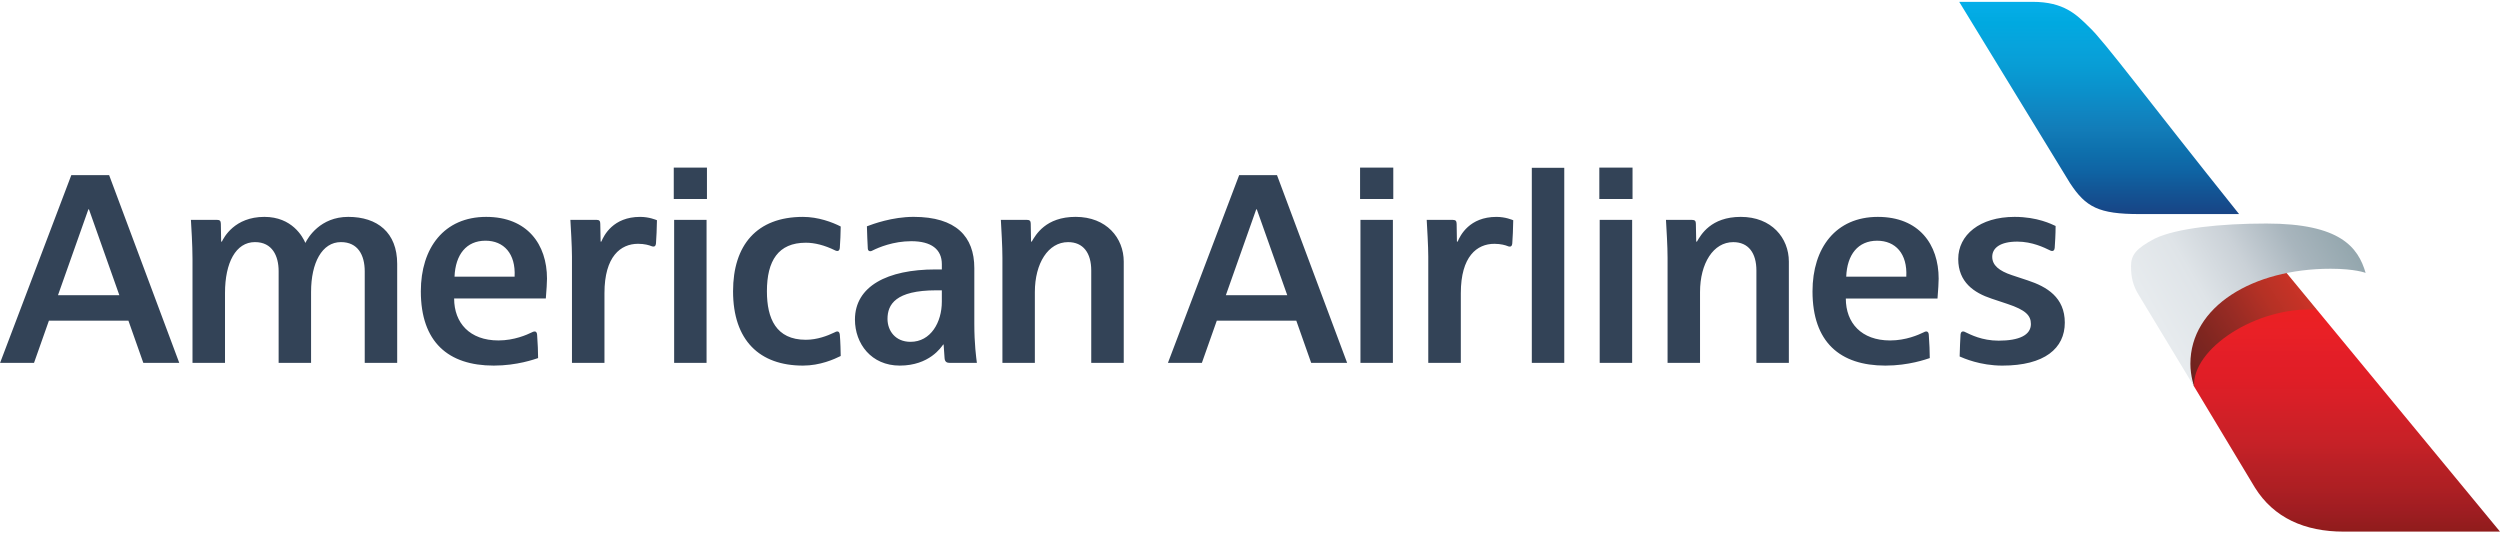
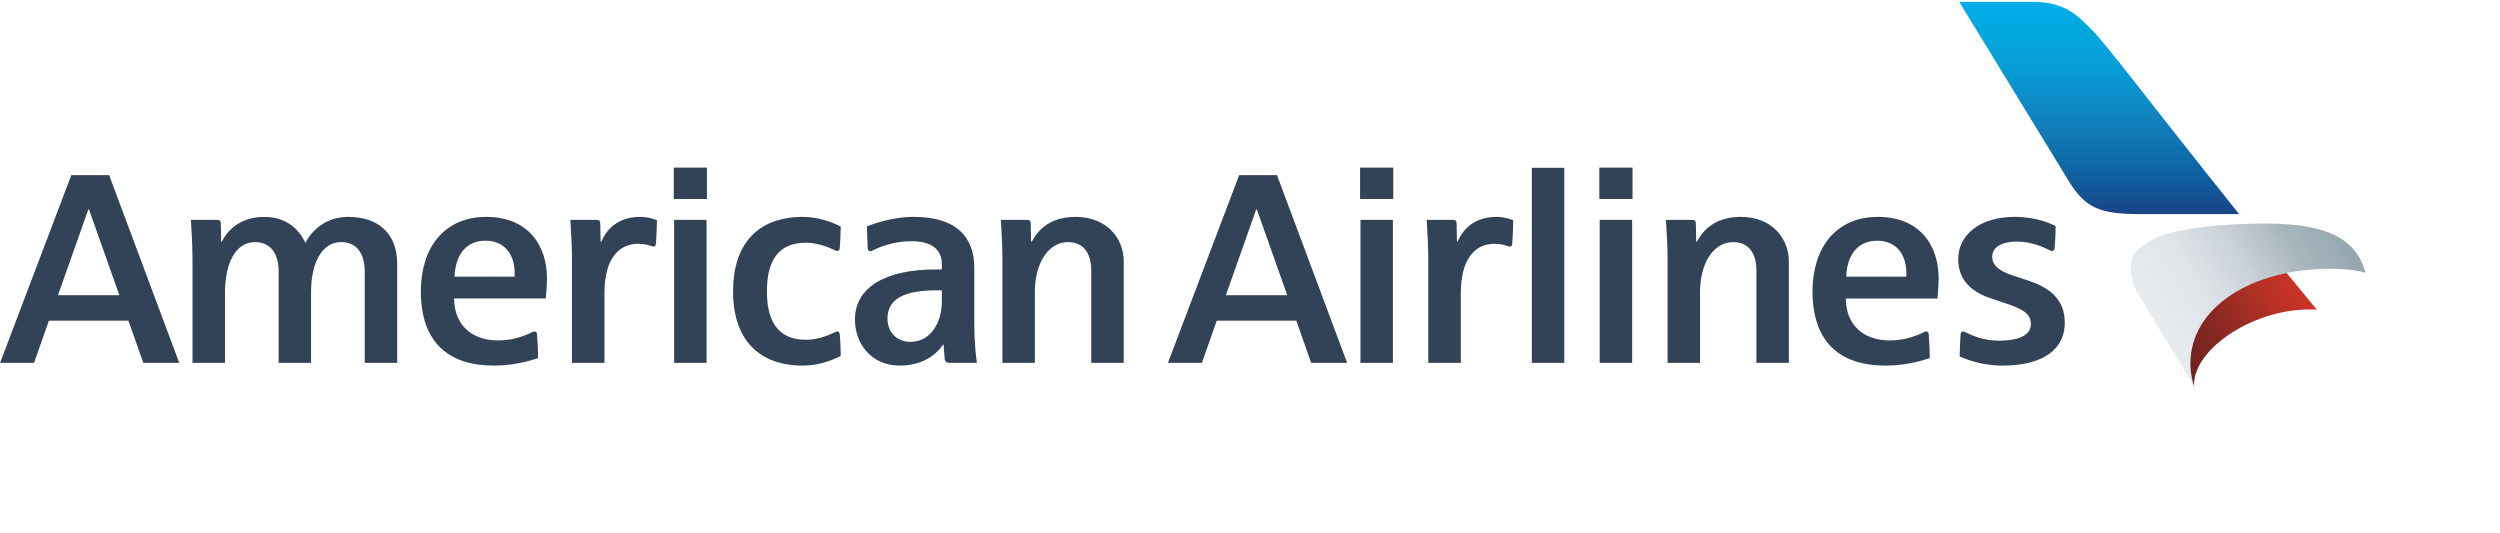
<svg xmlns="http://www.w3.org/2000/svg" version="1.1" id="Layer_1" x="0px" y="0px" width="792px" height="169px" viewBox="204 315.5 792 169" enable-background="new 204 315.5 792 169" xml:space="preserve">
  <g>
    <linearGradient id="SVGID_1_" gradientUnits="userSpaceOnUse" x1="-170.3" y1="192.274" x2="-170.3" y2="-67.723" gradientTransform="matrix(0.267 0 0 -0.267 992.045 465.626)">
      <stop offset="0" style="stop-color:#EB2023" />
      <stop offset="0.096" style="stop-color:#E92026" />
      <stop offset="0.204" style="stop-color:#E31E27" />
      <stop offset="0.299" style="stop-color:#E01E26" />
      <stop offset="0.404" style="stop-color:#D81F27" />
      <stop offset="0.5" style="stop-color:#CF2027" />
      <stop offset="0.6" style="stop-color:#C62127" />
      <stop offset="0.7" style="stop-color:#B92025" />
      <stop offset="0.8" style="stop-color:#AE1F23" />
      <stop offset="0.9" style="stop-color:#A01D22" />
      <stop offset="1" style="stop-color:#901C1C" />
    </linearGradient>
-     <path fill="url(#SVGID_1_)" d="M899.089,437.946l19.267,32.019c5.973,9.595,15.814,13.95,28.073,13.95H996l-58.033-70.325   l-8.232-4.688l-21.728,7.09l-11.009,15.932L899.089,437.946z" />
    <linearGradient id="SVGID_2_" gradientUnits="userSpaceOnUse" x1="-368.838" y1="135.953" x2="-224.387" y2="228.46" gradientTransform="matrix(0.267 0 0 -0.267 992.045 465.626)">
      <stop offset="0" style="stop-color:#6C221F" />
      <stop offset="0.249" style="stop-color:#7F2620" />
      <stop offset="0.498" style="stop-color:#982B24" />
      <stop offset="0.749" style="stop-color:#B53125" />
      <stop offset="1" style="stop-color:#CB3327" />
    </linearGradient>
    <path fill="url(#SVGID_2_)" d="M937.967,413.59l-12.114-14.686l-32.021,17.223l3.396,17.385l1.861,4.435   C898.359,426.164,918.59,412.484,937.967,413.59z" />
    <linearGradient id="SVGID_3_" gradientUnits="userSpaceOnUse" x1="-389.497" y1="180.404" x2="-177.864" y2="302.849" gradientTransform="matrix(0.267 0 0 -0.267 992.045 465.626)">
      <stop offset="0" style="stop-color:#E7EBEE" />
      <stop offset="0.249" style="stop-color:#DFE4E8" />
      <stop offset="0.498" style="stop-color:#CAD1D7" />
      <stop offset="0.749" style="stop-color:#A8B5BD" />
      <stop offset="1" style="stop-color:#93A6AD" />
    </linearGradient>
    <path fill="url(#SVGID_3_)" d="M899.089,437.946l-17.324-28.645c-2.088-3.251-2.659-6.094-2.659-9.406   c0-3.644,1.553-5.642,7.518-8.805c6.949-3.327,20.941-4.774,35.364-4.774c23.434,0,29.053,7.521,31.444,15.638   c0,0-3.309-1.315-11.09-1.315c-24.689,0-44.427,11.985-44.427,30.133C897.915,434.579,899.089,437.946,899.089,437.946z" />
    <linearGradient id="SVGID_4_" gradientUnits="userSpaceOnUse" x1="-460.039" y1="559.148" x2="-460.039" y2="307.758" gradientTransform="matrix(0.267 0 0 -0.267 992.045 465.626)">
      <stop offset="0" style="stop-color:#05AEE9" />
      <stop offset="0.096" style="stop-color:#00A9E0" />
      <stop offset="0.204" style="stop-color:#07A3DC" />
      <stop offset="0.299" style="stop-color:#089DD5" />
      <stop offset="0.404" style="stop-color:#0A92CC" />
      <stop offset="0.5" style="stop-color:#0F87C3" />
      <stop offset="0.6" style="stop-color:#127CB8" />
      <stop offset="0.7" style="stop-color:#0E70AD" />
      <stop offset="0.8" style="stop-color:#0F63A3" />
      <stop offset="0.9" style="stop-color:#135393" />
      <stop offset="1" style="stop-color:#184485" />
    </linearGradient>
    <path fill="url(#SVGID_4_)" d="M824.679,316.085h23.303c9.828,0,13.858,4.02,17.834,7.965c4.55,4.136,18.351,22.814,47.525,59.269   h-31.576c-12.912,0-16.997-2.2-21.989-9.814L824.679,316.085z" />
  </g>
  <g>
    <g transform="matrix(1.68 0 0 -1.68 -278.864 1183.419)">
      <path fill="#334357" d="M524.419,477.14h-0.113l-5.727-16.193h11.582L524.419,477.14z M534.671,448.191l-2.805,7.954H516.87    l-2.811-7.954h-6.401l13.432,35.405h7.133l13.227-35.405H534.671z M589.006,485.014h6.263v-5.918h-6.263V485.014z     M589.076,475.159h6.12v-26.968h-6.12V475.159z M543.889,485.017h6.264v-5.921h-6.264V485.017z M543.961,475.159h6.119v-26.968    h-6.119V475.159z M582.395,484.982h-6.12v-36.79h6.12V484.982z M562.888,461.342v-13.151h-6.138v20.037    c0,1.926-0.22,5.592-0.295,6.924h4.942c0.534,0,0.687-0.225,0.702-0.751c0.012-0.796,0.054-3.341,0.054-3.341h0.141    c0.482,1.167,2.222,4.658,7.307,4.658c1.704,0,2.965-0.55,3.17-0.633c0-1.161-0.119-3.709-0.181-4.382    c-0.038-0.442-0.231-0.587-0.451-0.587c-0.21,0-0.305,0.048-0.421,0.094c-0.38,0.16-1.271,0.431-2.506,0.431    C565.943,470.642,562.888,468.285,562.888,461.342 M618.626,448.191v17.415c0,3.326-1.518,5.353-4.366,5.353    c-3.765,0-6.264-4.006-6.264-9.413v-13.355h-6.122v19.811c0,2.18-0.198,5.357-0.301,7.151h4.919c0.555,0,0.713-0.228,0.719-0.727    c0.015-0.577,0.065-3.365,0.065-3.365h0.139c0.736,1.268,2.622,4.66,8.265,4.66c5.816,0,9.067-3.977,9.067-8.441v-19.089H618.626z     M635.563,464.444h11.328c0.233,4.348-2.048,6.782-5.492,6.782C637.794,471.227,635.726,468.621,635.563,464.444 M650.665,454.112    c0.34,0,0.439-0.298,0.467-0.603c0.104-1.15,0.203-3.752,0.187-4.414c-0.654-0.209-3.945-1.418-8.364-1.418    c-8.584,0-13.749,4.441-13.749,14.001c0,8.209,4.404,14.042,12.319,14.042c7.772,0,11.468-5.197,11.468-11.649    c0-0.759-0.084-2.041-0.217-3.744h-17.289c0-4.605,2.933-7.909,8.356-7.909c2.989,0,5.363,1.07,6.308,1.526    C650.338,454.034,650.447,454.112,650.665,454.112 M665.002,447.676c7.966,0,11.78,3.259,11.78,8.101    c0,4.769-3.387,6.775-6.975,7.961c-1.029,0.333-2.038,0.67-2.979,0.987c-2.456,0.813-3.73,1.881-3.73,3.472    c0,1.682,1.534,2.86,4.719,2.86c2.831,0,5.146-1.156,6.063-1.599c0.153-0.069,0.29-0.168,0.534-0.168    c0.193,0,0.432,0.12,0.464,0.598c0.062,0.903,0.17,2.542,0.17,4.116c-0.742,0.34-3.422,1.716-7.732,1.716    c-6.584,0-10.631-3.425-10.631-7.943c0-4.382,2.996-6.382,6.291-7.474c0.759-0.258,2.168-0.719,2.991-0.998    c3.44-1.142,4.422-2.181,4.422-3.789c0-2.1-2.236-3.138-6.085-3.138c-3.157,0-5.327,1.159-6.197,1.567    c-0.177,0.077-0.282,0.169-0.526,0.169c-0.453,0-0.462-0.603-0.467-0.702c-0.019-0.29-0.163-3.084-0.163-4.015    C657.672,449.084,660.799,447.676,665.002,447.676 M304.195,477.14h-0.113l-5.731-16.192h11.574L304.195,477.14z M314.445,448.191    l-2.808,7.954h-14.996l-2.807-7.954h-6.399l13.433,35.407h7.128l13.226-35.407H314.445z M414.471,485.016h6.259v-5.918h-6.259    V485.016z M414.543,475.158h6.114v-26.967h-6.114V475.158z M401.403,461.342v-13.151h-6.128v20.038c0,1.928-0.22,5.594-0.3,6.929    h4.945c0.533,0,0.692-0.23,0.694-0.753c0.016-0.794,0.065-3.344,0.065-3.344h0.137c0.486,1.167,2.221,4.658,7.308,4.658    c1.697,0,2.969-0.547,3.178-0.63c0-1.16-0.126-3.708-0.185-4.384c-0.04-0.44-0.236-0.582-0.453-0.582    c-0.207,0-0.311,0.043-0.423,0.088c-0.387,0.163-1.274,0.434-2.499,0.434C404.47,470.645,401.402,468.285,401.403,461.342     M356.197,448.191v17.255c0,3.108-1.314,5.519-4.487,5.519c-3.572,0-5.632-3.91-5.632-9.386v-13.388h-6.117v17.308    c0,2.826-1.18,5.466-4.462,5.466c-3.623,0-5.65-3.902-5.65-9.58v-13.194h-6.131v19.641c0,2.537-0.225,6.125-0.298,7.326h4.9    c0.552,0,0.734-0.183,0.745-0.753c0.013-0.716,0.056-3.344,0.056-3.344h0.139c0.373,0.769,2.387,4.66,8.008,4.66    c5.238,0,7.241-3.757,7.737-4.915c0.483,1.018,2.808,4.915,8.083,4.915c5.486,0,9.23-2.945,9.23-8.86v-18.67H356.197z     M373.129,464.451h11.33c0.233,4.339-2.04,6.778-5.492,6.778C375.363,471.229,373.301,468.62,373.129,464.451 M388.238,454.112    c0.335,0,0.437-0.298,0.464-0.603c0.104-1.15,0.204-3.755,0.188-4.414c-0.652-0.209-3.942-1.418-8.362-1.418    c-8.587,0-13.752,4.447-13.752,14.007c0,8.198,4.401,14.036,12.325,14.036c7.764,0,11.467-5.195,11.467-11.649    c0-0.759-0.086-2.041-0.223-3.739h-17.289c0-4.609,2.936-7.913,8.351-7.913c2.99,0,5.372,1.07,6.313,1.531    C387.908,454.04,388.015,454.112,388.238,454.112 M465.021,461.873h-1.04c-7.691,0-9.204-2.673-9.204-5.39    c0-2.221,1.465-4.324,4.34-4.324c3.819,0,5.905,3.688,5.905,7.568V461.873z M466.496,448.191c-0.494,0-0.904,0.164-0.957,0.88    c-0.059,0.88-0.179,2.583-0.179,2.583h-0.083c-0.362-0.496-2.594-3.977-8.195-3.977c-5.366,0-8.445,4.136-8.445,8.676    c0,6.293,6.111,9.456,15.179,9.456h1.207v0.989c0,2.824-2.008,4.337-5.763,4.337c-3.379,0-6.184-1.186-7.275-1.74    c-0.073-0.035-0.271-0.15-0.454-0.15c-0.289,0-0.453,0.18-0.469,0.499c-0.049,1.013-0.153,2.963-0.169,4.199    c1.105,0.421,4.769,1.781,8.799,1.781c8.013,0,11.454-3.719,11.454-9.659v-10.515c0-3.835,0.357-6.345,0.483-7.357H466.496z     M445.34,454.112c0.161,0,0.389-0.107,0.442-0.578c0.118-1.285,0.167-3.387,0.171-4.047c-1.223-0.603-3.872-1.81-7.122-1.81    c-8.169,0-13.178,4.741-13.178,14.017c0,8.692,4.455,14.025,13.178,14.025c2.893,0,5.557-1.009,7.122-1.813    c0-0.96-0.094-3.136-0.171-4.049c-0.038-0.384-0.222-0.569-0.442-0.569c-0.244,0-0.327,0.064-0.472,0.129    c-1.971,0.965-3.824,1.431-5.492,1.431c-5.2,0-7.339-3.402-7.339-9.155c0-5.127,1.711-9.147,7.339-9.147    c2.151,0,4.111,0.767,5.326,1.352C445.029,454.051,445.085,454.112,445.34,454.112 M493.196,448.191v17.415    c0,3.329-1.518,5.356-4.361,5.356c-3.768,0-6.272-4.004-6.272-9.416v-13.355h-6.117v19.81c0,2.181-0.199,5.358-0.295,7.157h4.91    c0.561,0,0.721-0.233,0.724-0.732c0.013-0.571,0.058-3.365,0.058-3.365h0.134c0.746,1.271,2.628,4.663,8.271,4.663    c5.825,0,9.075-3.98,9.075-8.439v-19.094L493.196,448.191z" />
    </g>
  </g>
</svg>